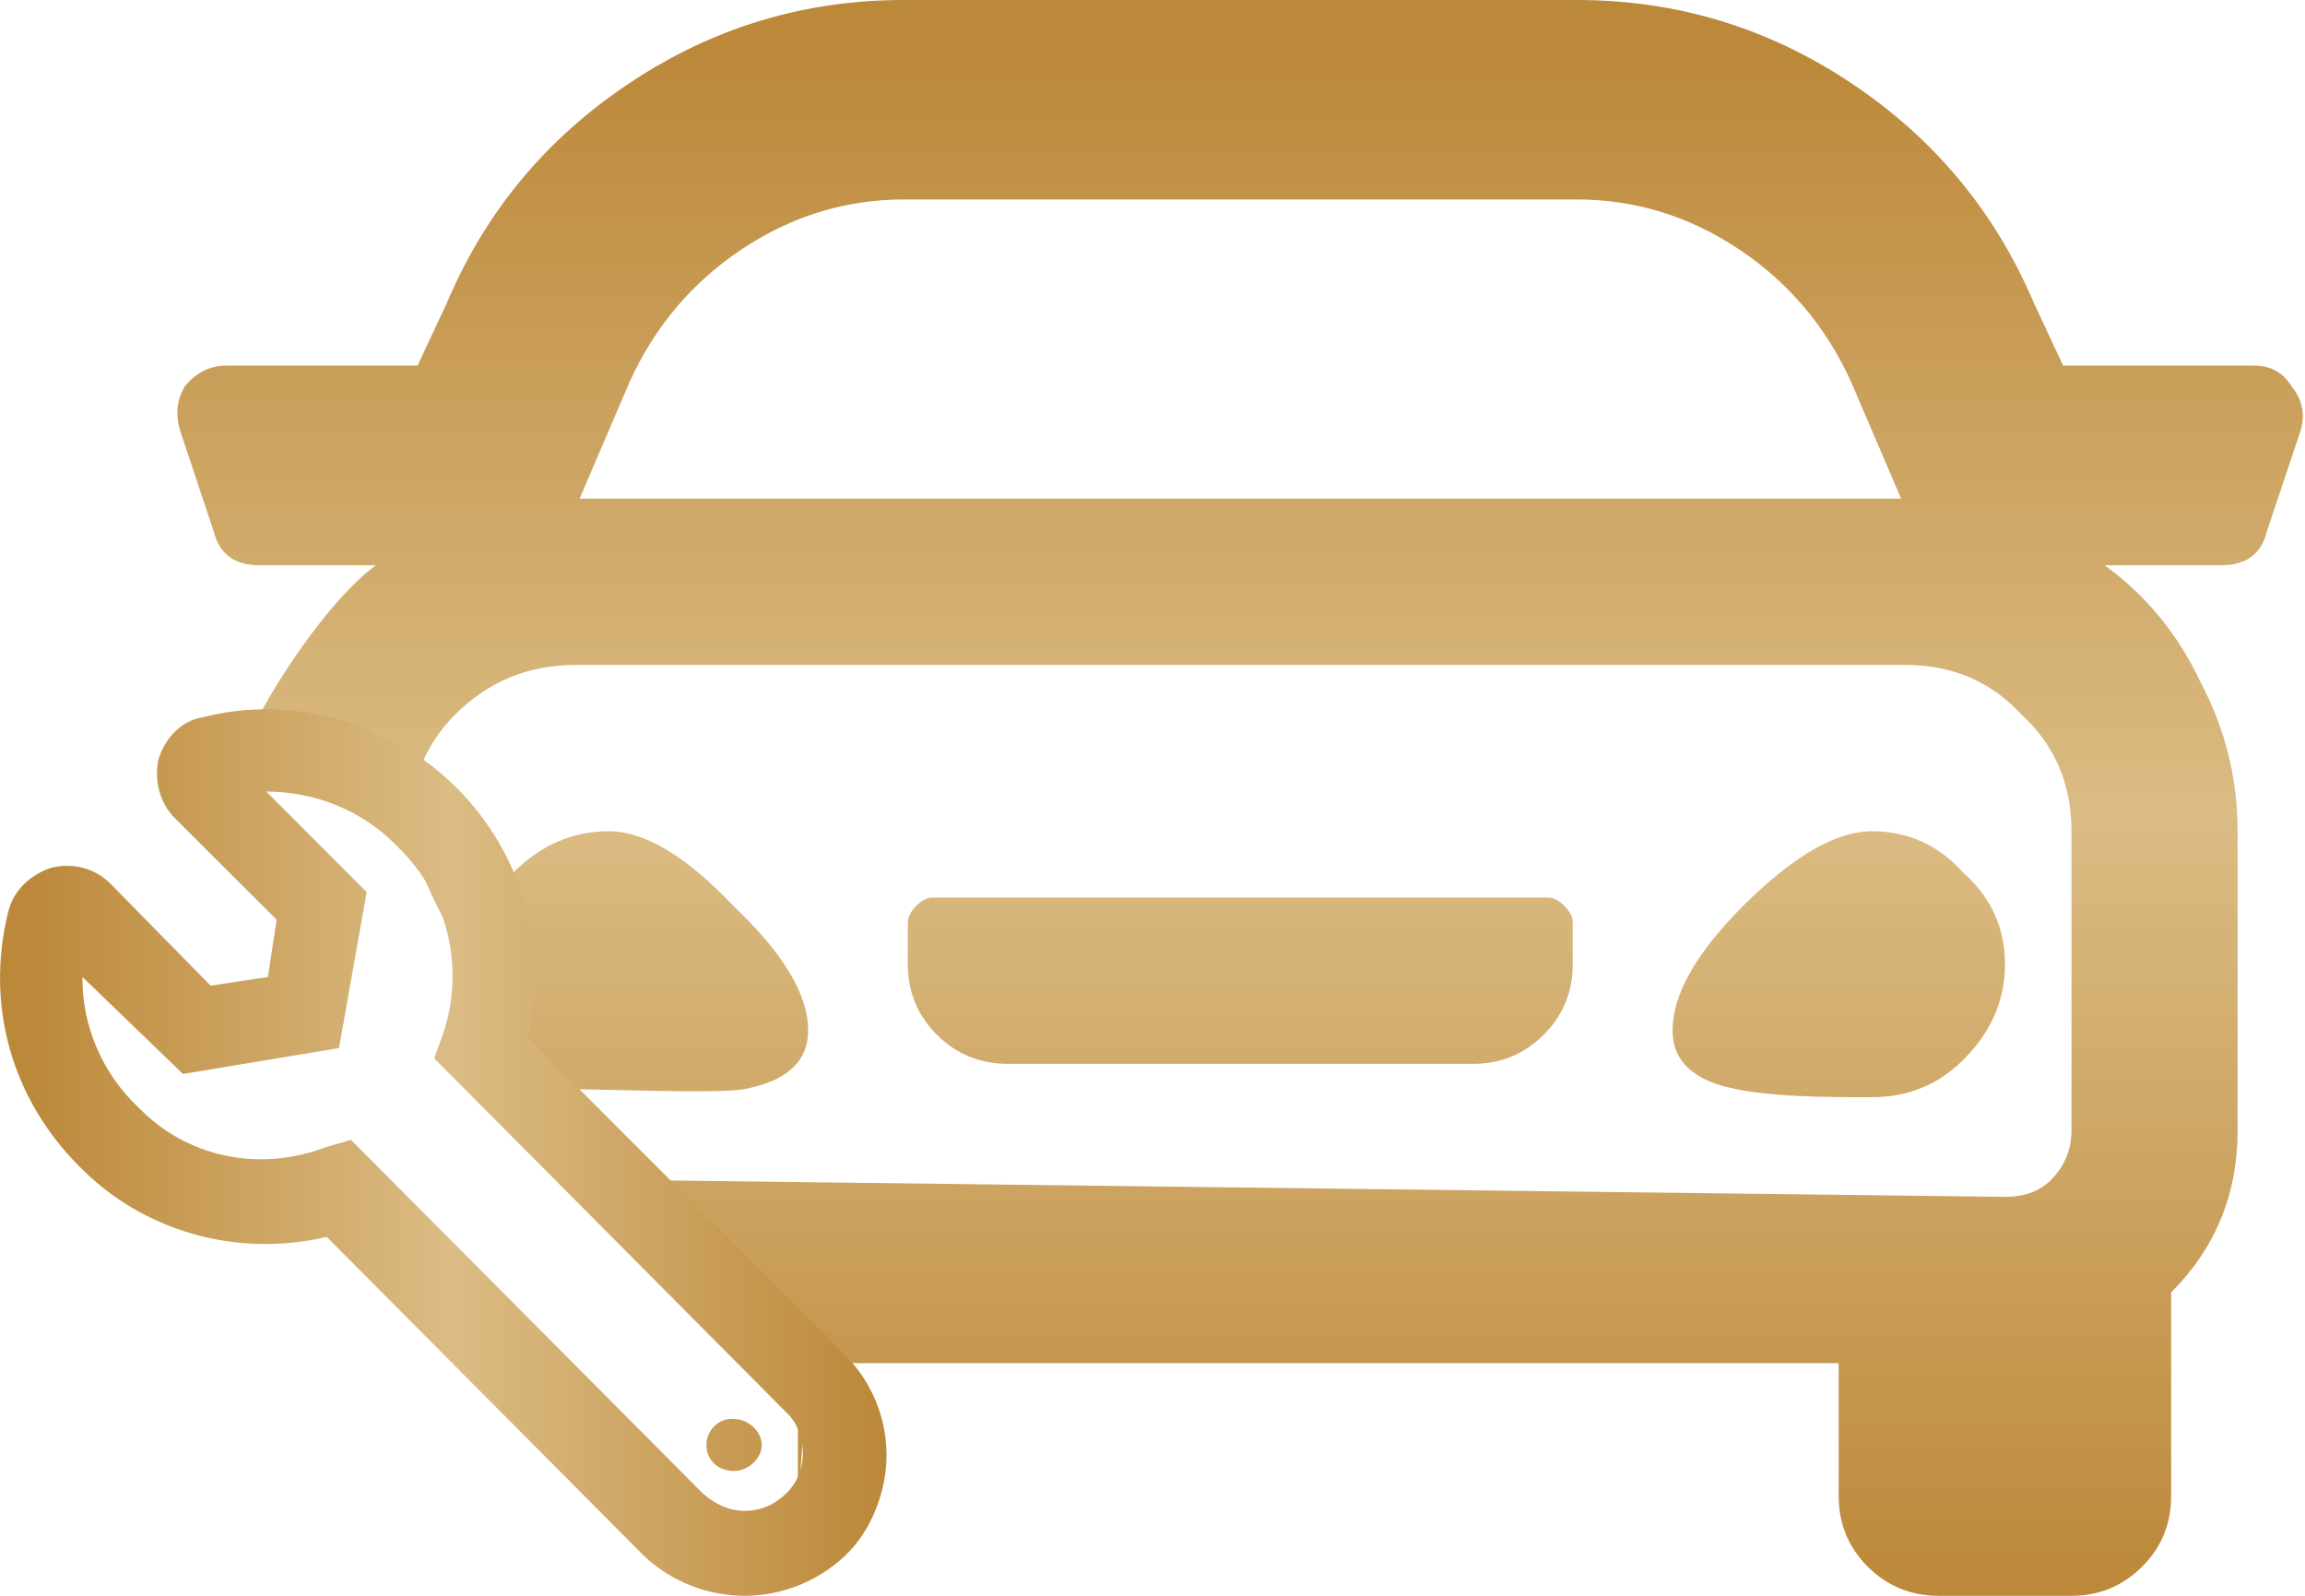
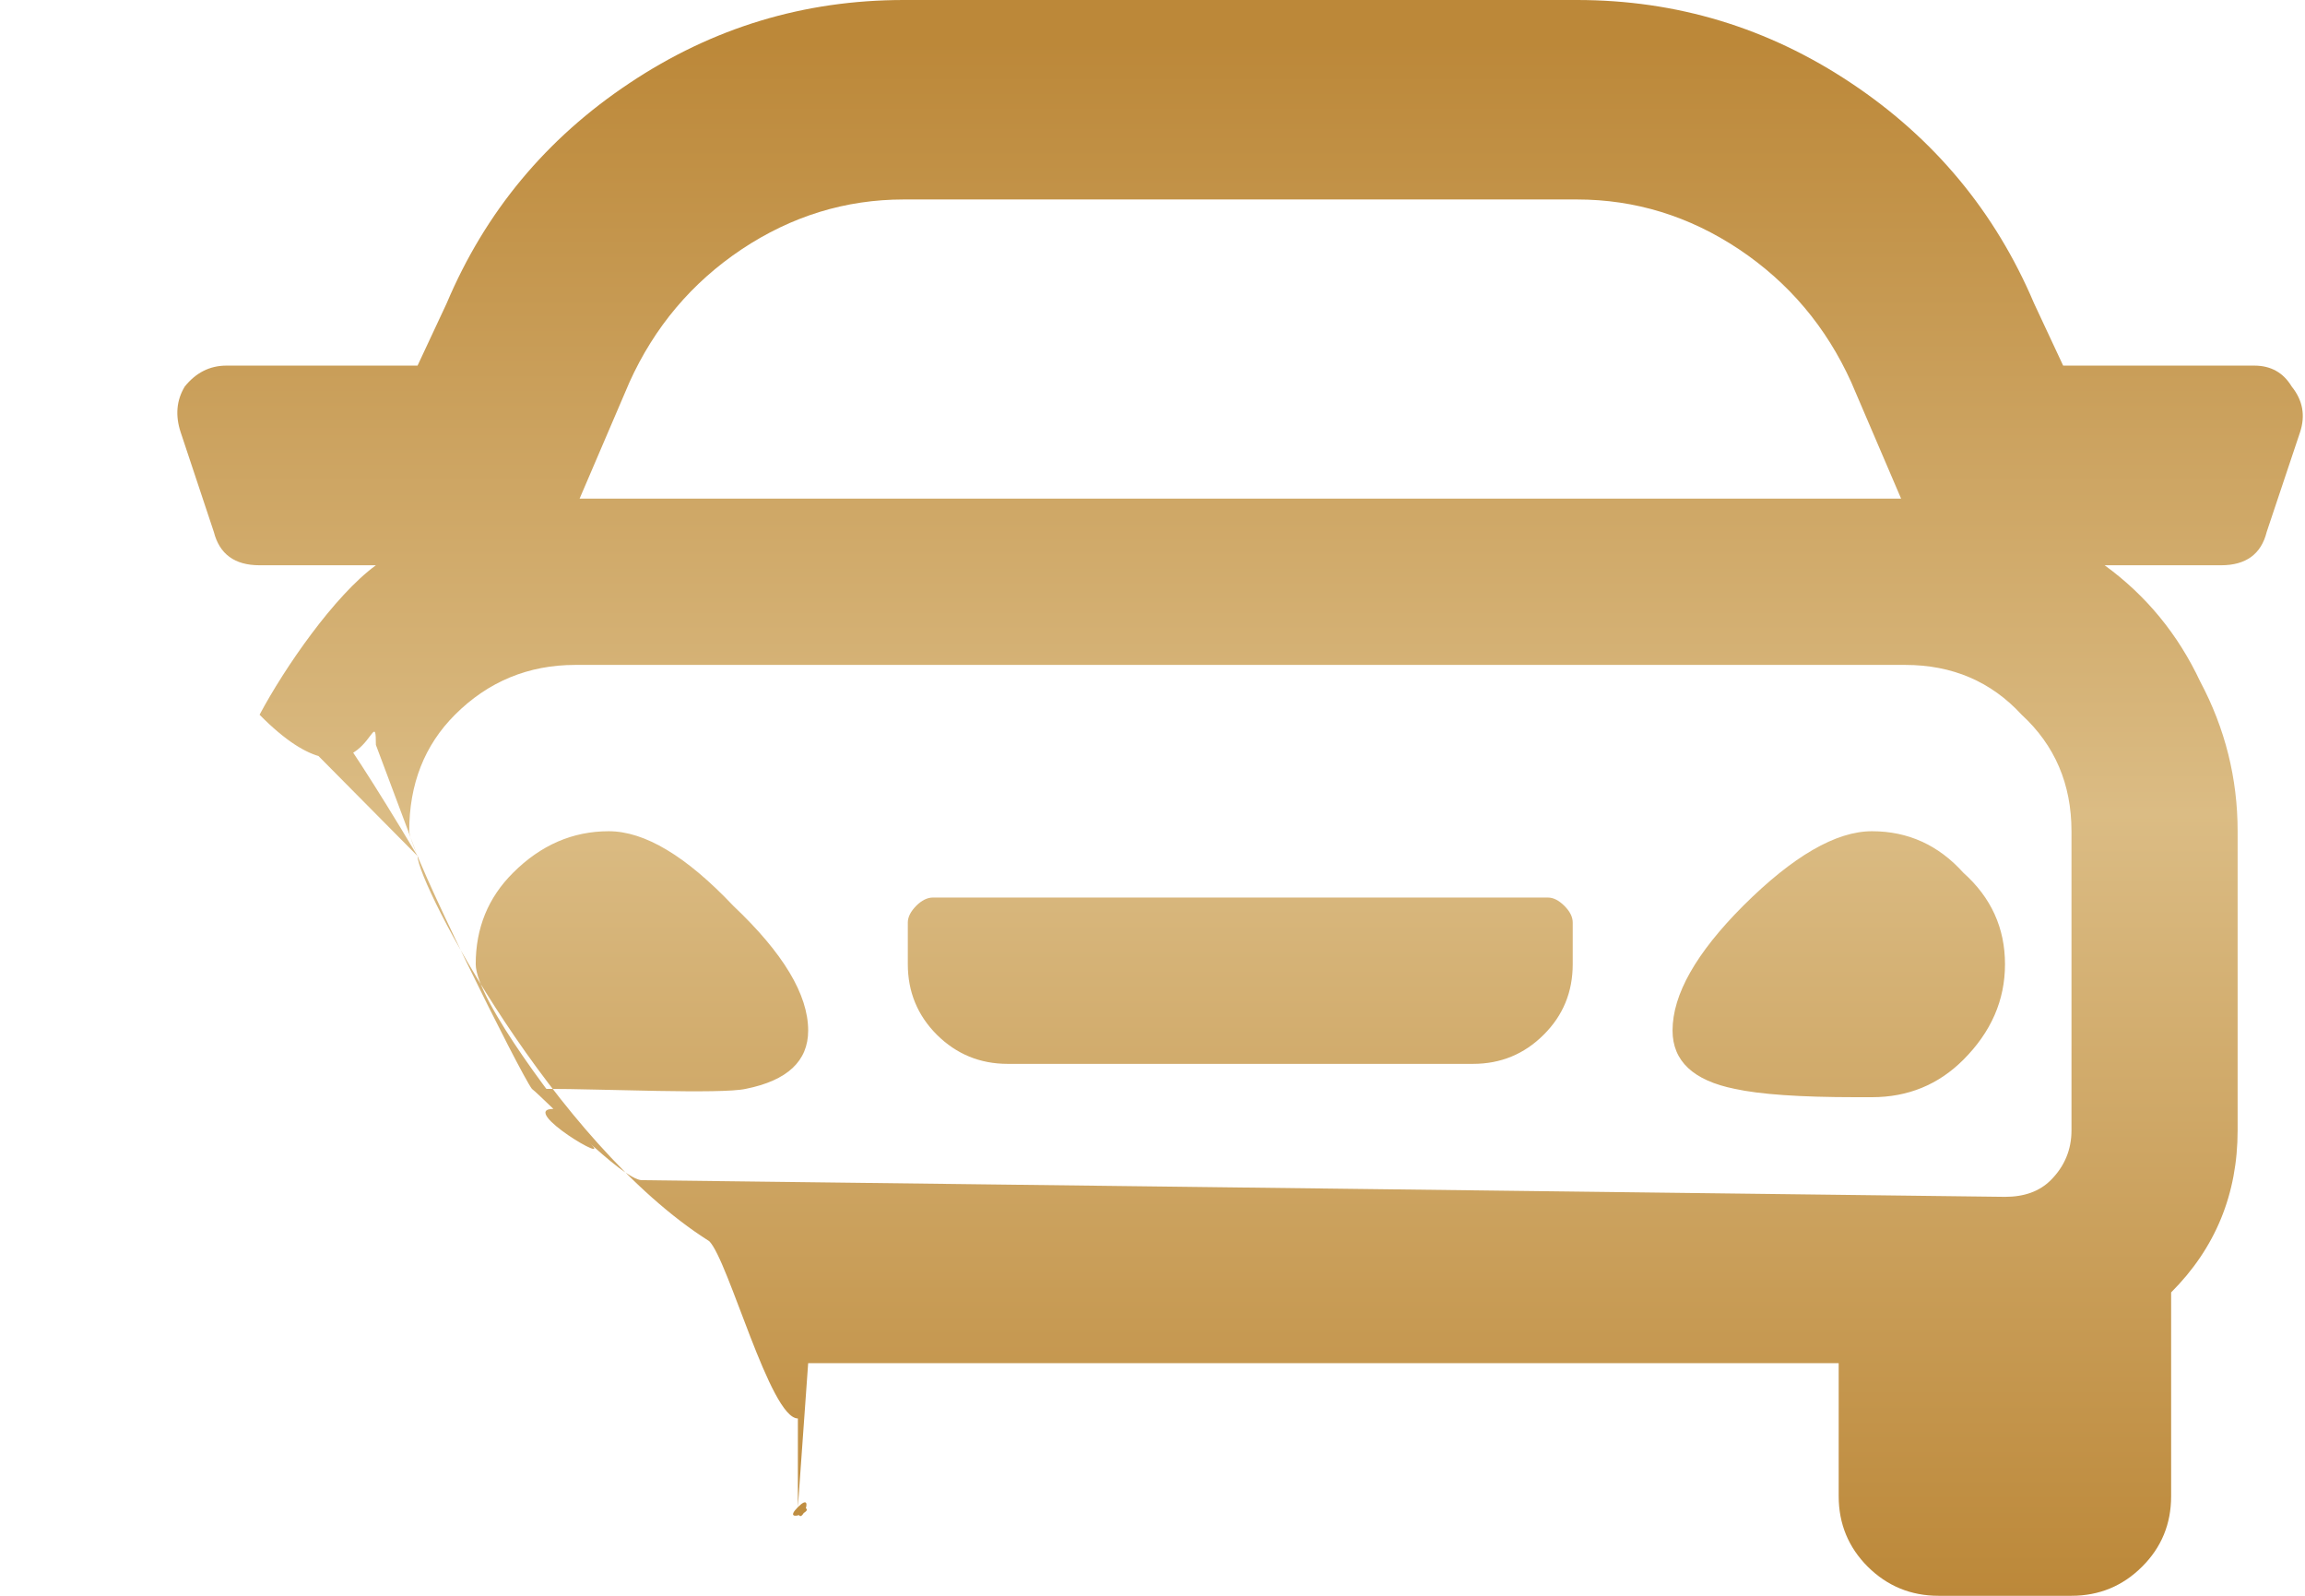
<svg xmlns="http://www.w3.org/2000/svg" width="13" height="9" viewBox="0 0 13 9" fill="none">
  <path d="M4.558 5.812C4.558 5.984 4.441 6.094 4.206 6.141C4.066 6.172 3.394 6.141 3.081 6.141L3.121 6.254C2.918 6.254 3.48 6.586 3.324 6.445C3.183 6.289 2.683 5.641 2.683 5.438C2.683 5.234 2.753 5.062 2.894 4.922C3.05 4.766 3.23 4.688 3.433 4.688C3.636 4.688 3.87 4.828 4.136 5.109C4.417 5.375 4.558 5.609 4.558 5.812ZM10.558 4.688C10.355 4.688 10.113 4.828 9.831 5.109C9.566 5.375 9.433 5.609 9.433 5.812C9.433 5.984 9.55 6.094 9.784 6.141C9.925 6.172 10.152 6.188 10.464 6.188H10.558C10.761 6.188 10.933 6.117 11.073 5.977C11.23 5.82 11.308 5.641 11.308 5.438C11.308 5.234 11.23 5.062 11.073 4.922C10.933 4.766 10.761 4.688 10.558 4.688ZM12.972 2.438L12.784 3C12.753 3.125 12.667 3.188 12.527 3.188H11.87C12.105 3.359 12.284 3.578 12.409 3.844C12.55 4.109 12.62 4.391 12.62 4.688V6.375C12.62 6.734 12.495 7.039 12.245 7.289V8.438C12.245 8.594 12.191 8.727 12.081 8.836C11.972 8.945 11.839 9 11.683 9H10.933C10.777 9 10.644 8.945 10.534 8.836C10.425 8.727 10.37 8.594 10.37 8.438V7.688H4.558L4.5 8.5C4.609 8.391 4.5 8.656 4.5 8.5C4.656 8.5 4.391 8.609 4.5 8.5V8C4.344 8 4.109 7.109 4 7C3.121 6.445 2.355 4.984 2.355 4.828L1.734 4.201C1.734 4.201 1.347 3.14 2.355 4.828L2.12 4.201C2.12 3.904 2.056 4.632 1.464 4.031C1.605 3.766 1.886 3.359 2.12 3.188H1.464C1.323 3.188 1.238 3.125 1.206 3L1.019 2.438C0.988 2.344 0.995 2.258 1.042 2.18C1.105 2.102 1.183 2.062 1.277 2.062H2.355L2.519 1.711C2.737 1.195 3.081 0.781 3.55 0.469C4.019 0.156 4.534 0 5.097 0H8.894C9.456 0 9.972 0.156 10.441 0.469C10.909 0.781 11.253 1.195 11.472 1.711L11.636 2.062H12.714C12.808 2.062 12.878 2.102 12.925 2.18C12.988 2.258 13.003 2.344 12.972 2.438ZM3.269 2.812H10.722L10.441 2.156C10.3 1.844 10.089 1.594 9.808 1.406C9.527 1.219 9.222 1.125 8.894 1.125H5.097C4.769 1.125 4.464 1.219 4.183 1.406C3.902 1.594 3.691 1.844 3.55 2.156L3.269 2.812ZM11.683 4.688C11.683 4.422 11.589 4.203 11.402 4.031C11.23 3.844 11.011 3.75 10.745 3.75H3.245C2.98 3.75 2.753 3.844 2.566 4.031C2.394 4.203 2.308 4.422 2.308 4.688C2.308 4.797 2.938 6.062 3 6.141C3.078 6.203 3.511 6.656 3.62 6.656L11.308 6.75C11.417 6.75 11.503 6.719 11.566 6.656C11.644 6.578 11.683 6.484 11.683 6.375V4.688ZM8.73 5.062H5.261C5.23 5.062 5.198 5.078 5.167 5.109C5.136 5.141 5.12 5.172 5.12 5.203V5.438C5.12 5.594 5.175 5.727 5.284 5.836C5.394 5.945 5.527 6 5.683 6H8.308C8.464 6 8.597 5.945 8.706 5.836C8.816 5.727 8.87 5.594 8.87 5.438V5.203C8.87 5.172 8.855 5.141 8.823 5.109C8.792 5.078 8.761 5.062 8.73 5.062Z" fill="url(#paint0_linear_10_41)" />
-   <path d="M1.149 4.044C1.657 3.916 2.205 4.073 2.576 4.444C2.948 4.816 3.094 5.344 2.977 5.852L4.765 7.641C4.922 7.798 5 8.003 5 8.208C5 8.413 4.912 8.638 4.765 8.775C4.609 8.922 4.404 9 4.199 9C3.993 9 3.788 8.922 3.632 8.775L1.843 6.976C1.335 7.094 0.807 6.947 0.445 6.576C0.064 6.194 -0.082 5.666 0.045 5.148C0.074 5.021 0.172 4.933 0.289 4.894C0.406 4.865 0.533 4.894 0.621 4.982L1.188 5.559L1.511 5.51L1.56 5.187L0.983 4.611C0.905 4.532 0.866 4.405 0.895 4.278C0.934 4.161 1.022 4.063 1.149 4.044ZM2.244 4.777C2.048 4.571 1.775 4.464 1.501 4.464L2.068 5.031L1.912 5.911L1.032 6.057L0.465 5.51L0.465 5.52C0.465 5.784 0.573 6.048 0.778 6.243C1.051 6.527 1.462 6.615 1.843 6.468L1.98 6.429L3.964 8.423C4.032 8.482 4.111 8.521 4.199 8.521C4.296 8.521 4.374 8.482 4.433 8.423C4.56 8.306 4.56 8.081 4.433 7.964L2.449 5.969L2.498 5.833C2.625 5.461 2.527 5.05 2.244 4.777ZM3.984 8.149C3.984 8.062 4.062 7.993 4.14 8.003C4.218 8.003 4.296 8.071 4.296 8.149C4.296 8.228 4.218 8.296 4.14 8.296C4.052 8.296 3.984 8.237 3.984 8.149Z" fill="url(#paint1_linear_10_41)" />
  <defs>
    <linearGradient id="paint0_linear_10_41" x1="6.994" y1="0" x2="6.994" y2="9" gradientUnits="userSpaceOnUse">
      <stop offset="0.026" stop-color="#BC8839" />
      <stop offset="0.51" stop-color="#DBBC84" />
      <stop offset="1" stop-color="#BC8839" />
    </linearGradient>
    <linearGradient id="paint1_linear_10_41" x1="-1.09278e-07" y1="6.5" x2="5" y2="6.5" gradientUnits="userSpaceOnUse">
      <stop offset="0.026" stop-color="#BC8839" />
      <stop offset="0.51" stop-color="#DBBC84" />
      <stop offset="1" stop-color="#BC8839" />
    </linearGradient>
  </defs>
</svg>